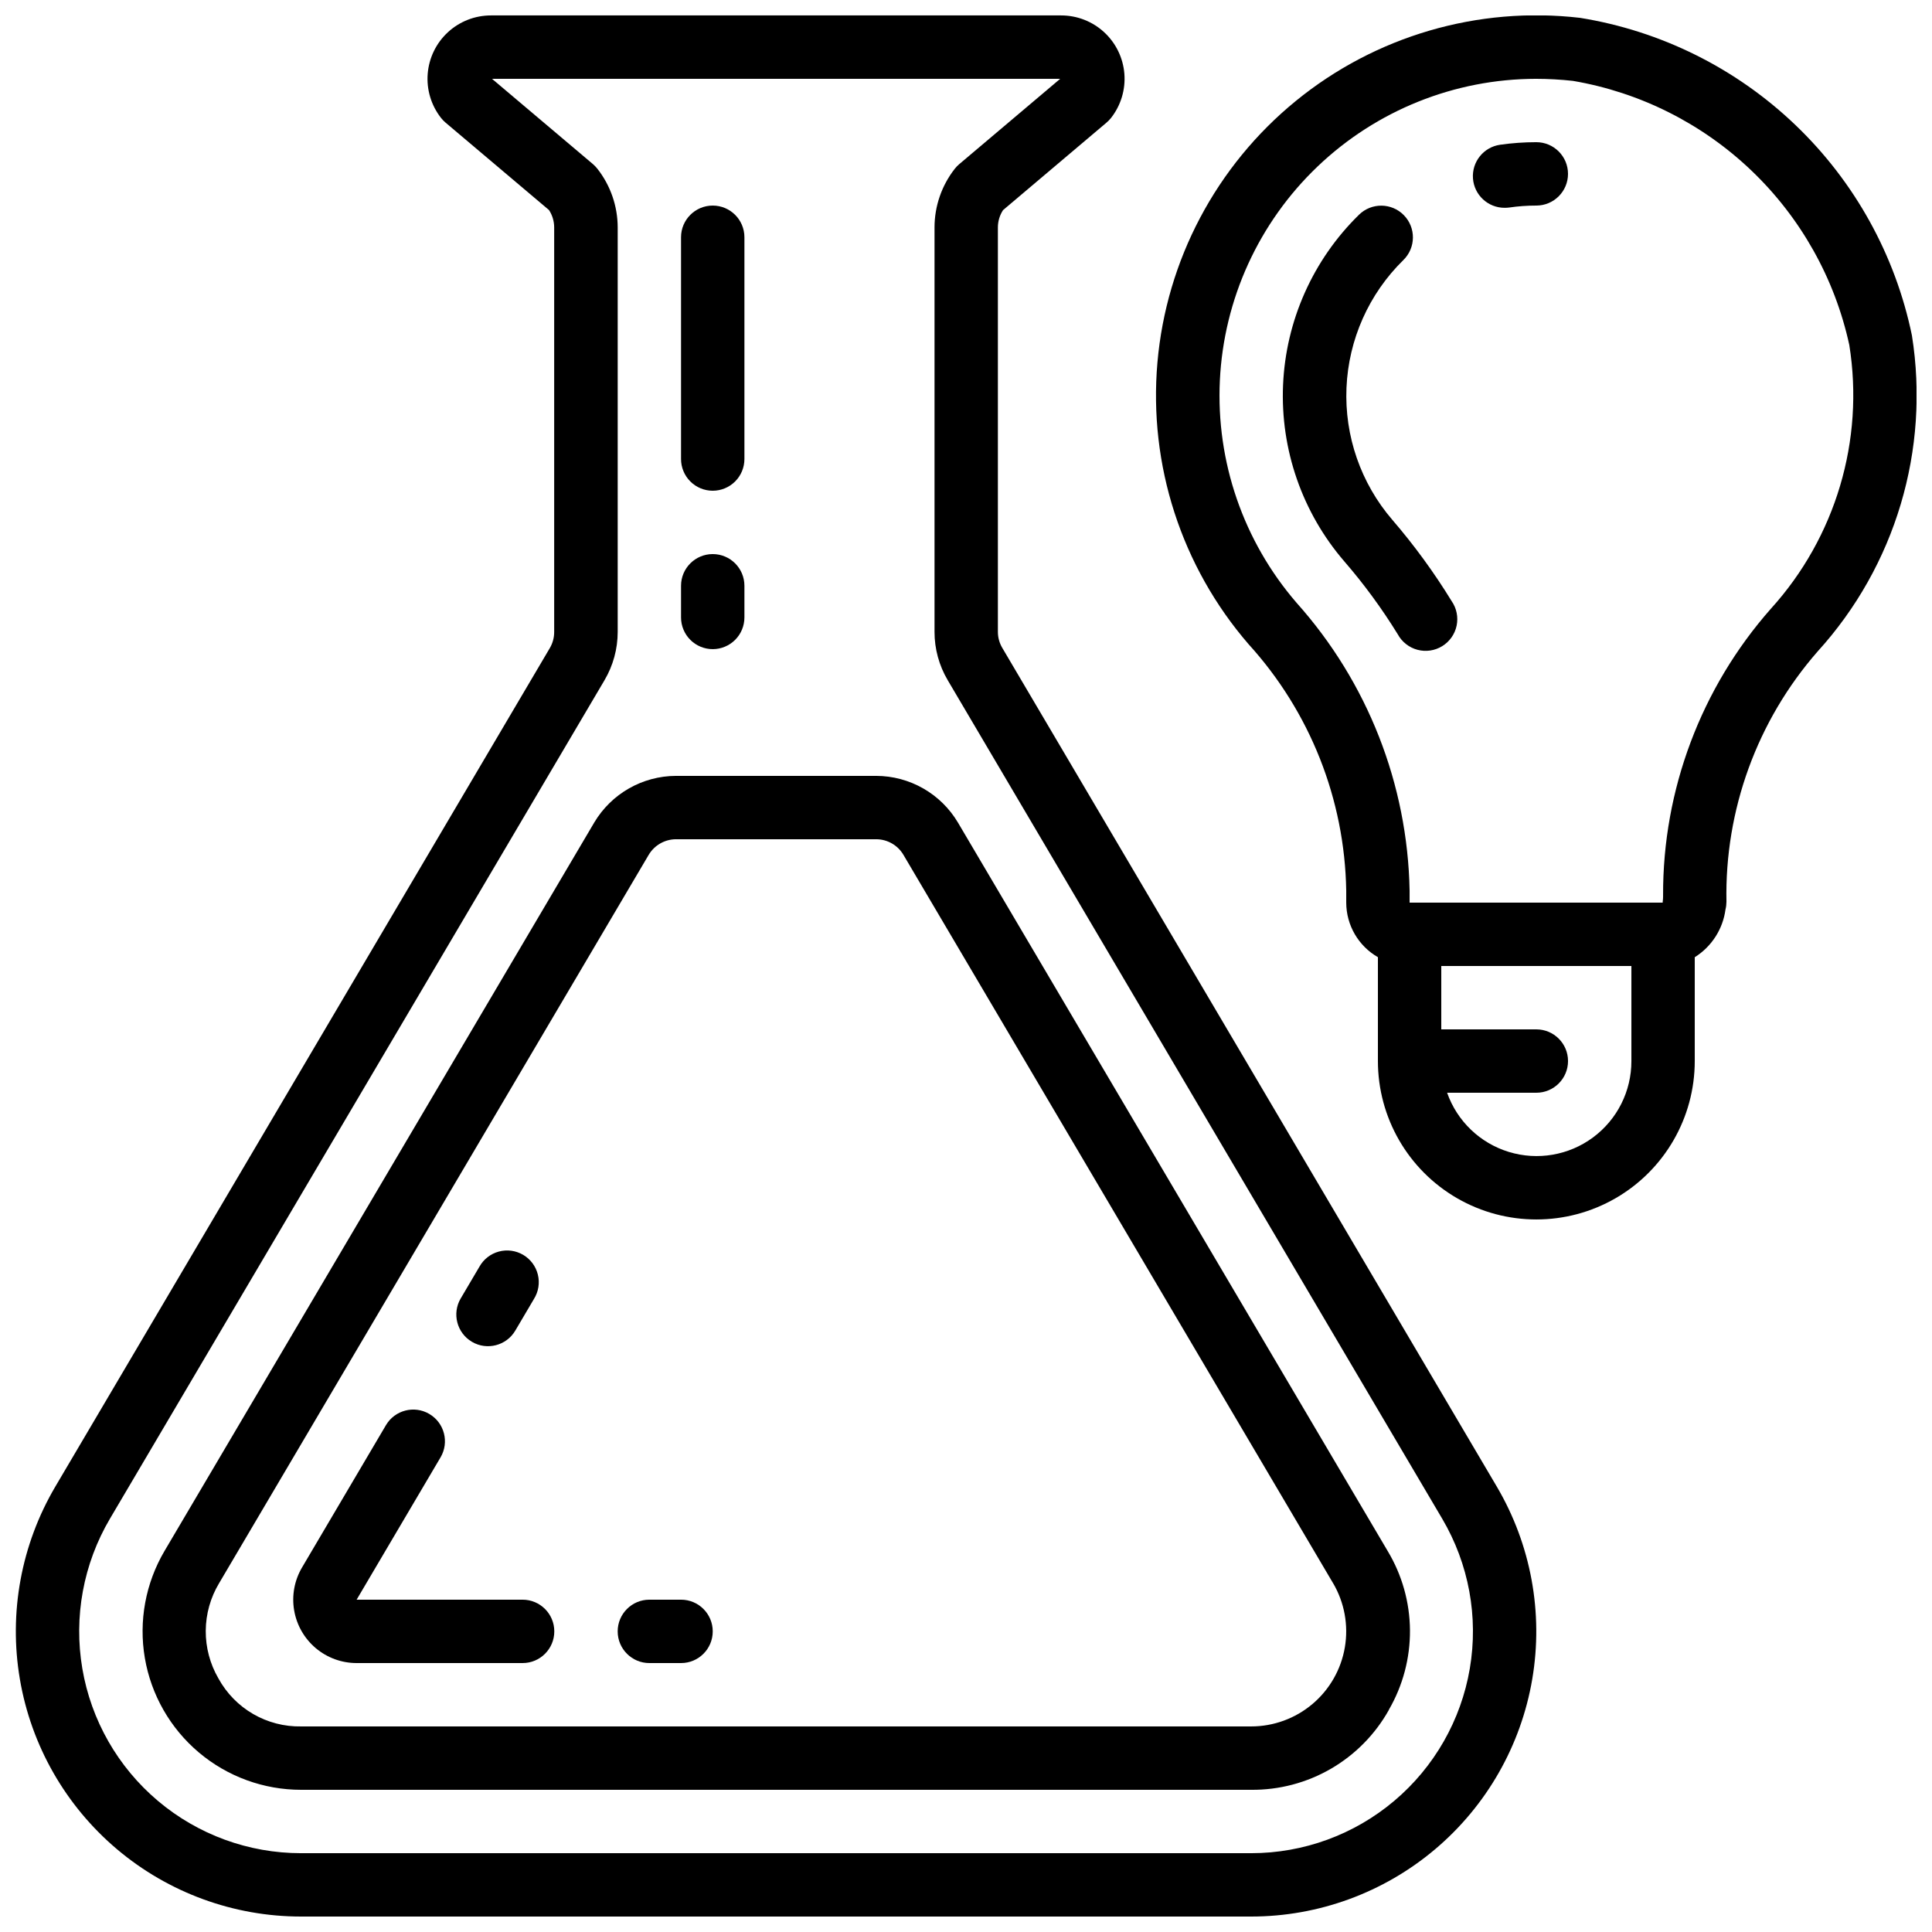
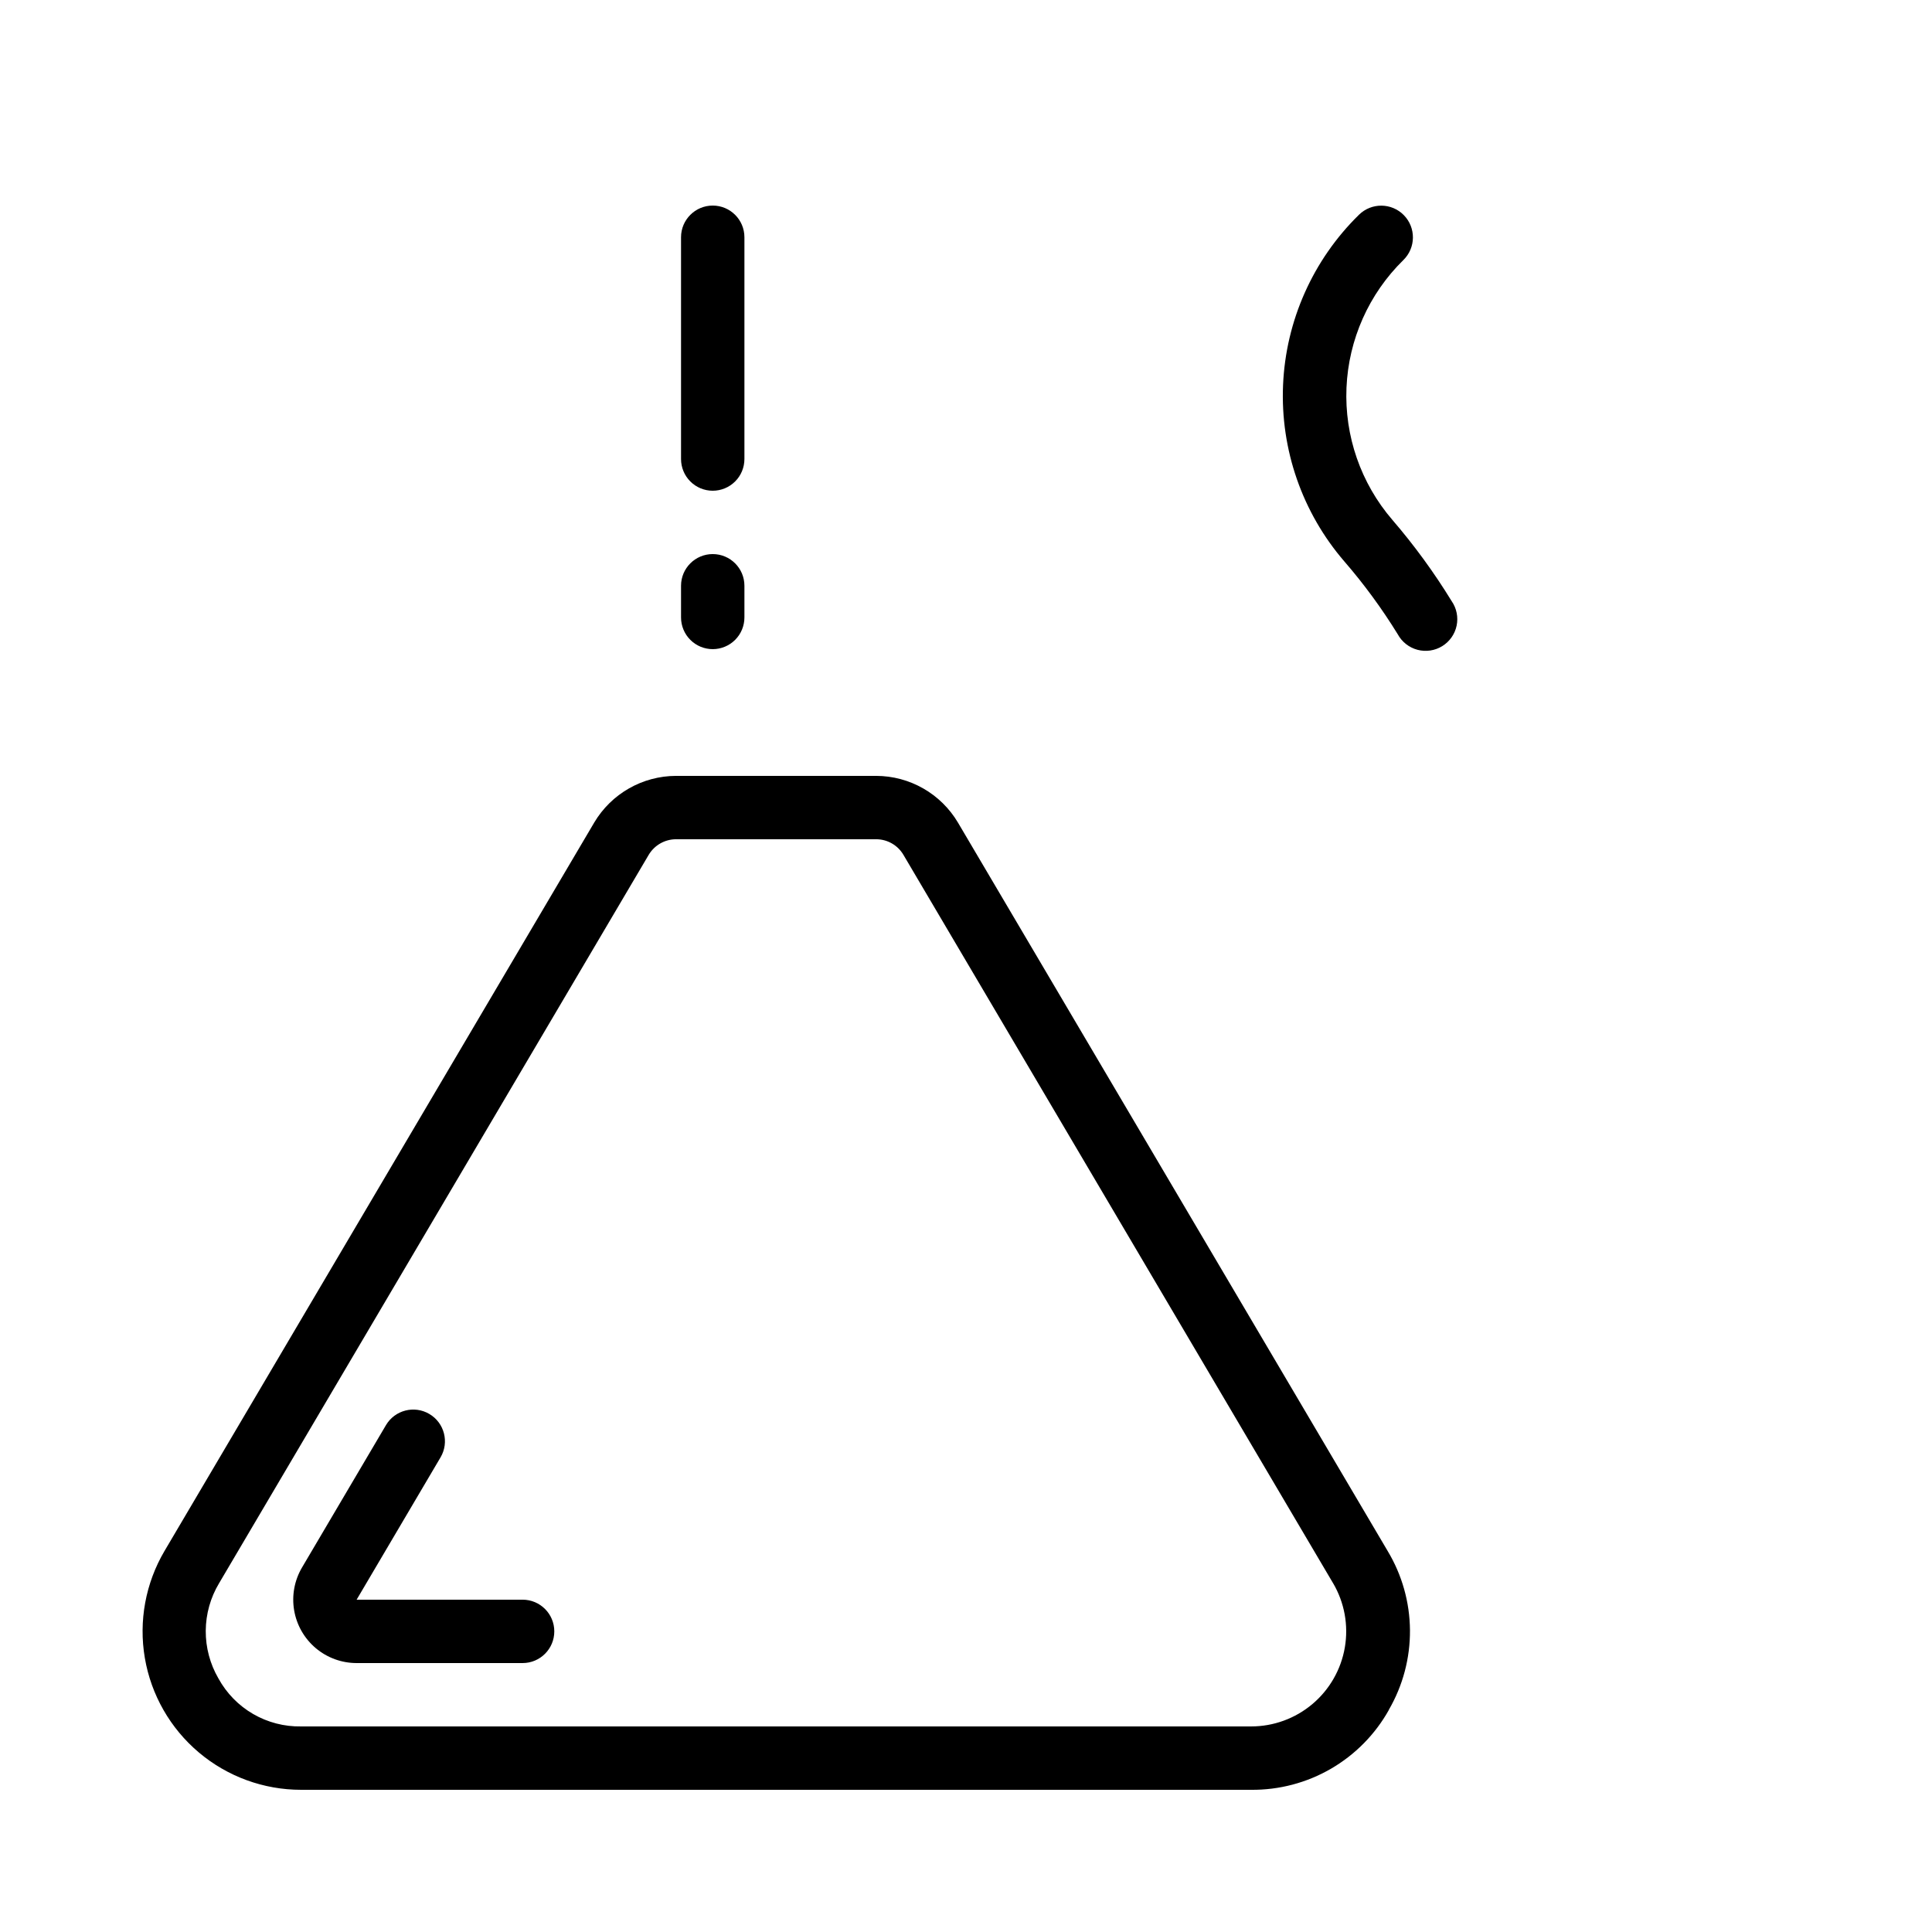
<svg xmlns="http://www.w3.org/2000/svg" width="800px" height="800px" version="1.1" viewBox="144 144 512 512">
  <defs>
    <clipPath id="b">
      <path d="m148.09 148.09h403.91v503.81h-403.91z" />
    </clipPath>
    <clipPath id="a">
      <path d="m450 148.09h201.9v319.91h-201.9z" />
    </clipPath>
  </defs>
  <g clip-path="url(#b)">
-     <path d="m289.73 315.71-131.06 222.24c-9.062 15.375-12.395 33.457-9.402 51.051 2.992 17.594 12.113 33.559 25.746 45.07 13.637 11.516 30.906 17.832 48.75 17.832h251.8c17.844 0 35.113-6.316 48.75-17.832 13.633-11.512 22.754-27.477 25.746-45.07 2.992-17.594-0.34-35.676-9.402-51.051l-131.04-222.25c-0.766-1.289-1.168-2.758-1.168-4.258v-107.18c0.004-1.629 0.477-3.223 1.371-4.586l27.434-23.199h-0.004c0.441-0.371 0.84-0.785 1.195-1.234 2.602-3.324 3.859-7.504 3.523-11.711-0.34-4.207-2.25-8.133-5.352-10.992-3.102-2.863-7.168-4.453-11.391-4.453h-151.14 0.004c-4.223 0-8.289 1.59-11.391 4.453-3.102 2.859-5.012 6.785-5.352 10.992-0.34 4.207 0.918 8.387 3.523 11.711 0.352 0.449 0.746 0.863 1.184 1.234l27.441 23.191c0.887 1.367 1.363 2.961 1.367 4.594v107.18c0.012 1.496-0.379 2.969-1.133 4.266zm12.594-126.97h0.004c-0.355-0.453-0.75-0.867-1.184-1.242l-26.754-22.613h150.57l-26.75 22.613c-0.434 0.367-0.832 0.777-1.184 1.227-3.473 4.438-5.363 9.906-5.367 15.543v107.18c-0.004 4.5 1.203 8.922 3.492 12.797l131.05 222.23c7.051 11.957 9.645 26.023 7.316 39.711-2.324 13.684-9.422 26.105-20.027 35.059-10.605 8.957-24.039 13.867-37.922 13.867h-251.8c-13.883 0-27.316-4.91-37.922-13.867-10.605-8.953-17.703-21.375-20.027-35.059-2.328-13.688 0.266-27.754 7.316-39.711l131.07-222.22c2.285-3.879 3.492-8.301 3.492-12.805v-107.18c-0.008-5.629-1.898-11.094-5.363-15.527z" />
-   </g>
+     </g>
  <path d="m301.46 362.01-113.86 193.01c-5.035 8.547-6.883 18.594-5.215 28.371s6.742 18.645 14.324 25.039c7.582 6.391 17.18 9.895 27.098 9.887h251.76c7.422 0.07 14.73-1.859 21.152-5.582 6.422-3.727 11.723-9.109 15.348-15.586v-0.051c3.715-6.402 5.644-13.684 5.59-21.082-0.059-7.402-2.102-14.652-5.918-20.996l-113.86-193.01c-4.543-7.668-12.785-12.379-21.699-12.395h-53.023c-8.91 0.023-17.152 4.731-21.699 12.395zm21.699 4.398h53.027-0.004c2.973 0 5.719 1.566 7.231 4.125l113.86 193.02 0.004-0.004c3.016 5.125 4.121 11.152 3.121 17.016-0.996 5.859-4.039 11.18-8.582 15.016-4.547 3.836-10.301 5.941-16.246 5.941h-251.76c-4.465 0.082-8.867-1.059-12.73-3.297-3.863-2.238-7.039-5.492-9.188-9.41-2.234-3.84-3.398-8.211-3.367-12.656 0.031-4.445 1.254-8.801 3.547-12.609l113.84-193.01c1.52-2.555 4.269-4.125 7.246-4.133z" />
  <g clip-path="url(#a)">
-     <path d="m650.68 232.9c-4.398-21.293-15.168-40.746-30.879-55.777-15.711-15.035-35.617-24.938-57.086-28.395-27.043-3.133-54.203 4.809-75.297 22.016-21.094 17.211-34.328 42.223-36.688 69.344-2.359 27.125 6.356 54.047 24.164 74.641 16.273 17.895 25.469 41.105 25.871 65.293v3.18c0.016 5.977 3.215 11.484 8.395 14.461v27.523c0 15 8.004 28.859 20.992 36.359 12.992 7.5 28.996 7.5 41.984 0 12.992-7.5 20.992-21.359 20.992-36.359v-27.516c4.461-2.793 7.449-7.426 8.145-12.645 0.168-0.672 0.25-1.363 0.254-2.059-0.484-24.348 8.137-48.004 24.172-66.332 20.602-22.676 29.793-53.48 24.98-83.734zm-74.344 192.29c0.016 7.981-3.758 15.492-10.168 20.242-6.41 4.75-14.695 6.172-22.324 3.836s-13.695-8.156-16.344-15.68h23.645c4.637 0 8.398-3.758 8.398-8.398 0-4.637-3.762-8.395-8.398-8.395h-25.191v-16.793h50.383zm36.945-119.85c-18.484 20.961-28.641 47.973-28.547 75.918v0.43c0 0.941-0.191 1.461-0.066 1.52l-67.109-0.004v-3.184 0.004c-0.523-28.199-11.156-55.27-29.961-76.285-14.086-16.312-21.359-37.41-20.32-58.938 1.043-21.523 10.316-41.824 25.91-56.699s36.309-23.188 57.855-23.215c3.277 0.004 6.551 0.188 9.809 0.547 17.793 3.035 34.273 11.32 47.32 23.793 13.047 12.469 22.07 28.559 25.91 46.195 4.035 25.254-3.617 50.977-20.801 69.918z" />
-   </g>
+     </g>
  <path d="m238.5 584.73h44-0.004c4.641 0 8.398-3.762 8.398-8.398s-3.758-8.398-8.398-8.398h-43.988l22.242-37.719c2.356-3.992 1.027-9.141-2.969-11.496-3.996-2.359-9.145-1.027-11.5 2.965l-22.242 37.719c-2.016 3.418-2.754 7.434-2.09 11.344s2.688 7.457 5.719 10.02c3.027 2.559 6.863 3.961 10.832 3.965z" />
-   <path d="m316.09 584.73h8.398-0.004c4.641 0 8.398-3.762 8.398-8.398s-3.758-8.398-8.398-8.398h-8.398 0.004c-4.637 0-8.398 3.762-8.398 8.398s3.762 8.398 8.398 8.398z" />
-   <path d="m269.06 499.59c3.992 2.356 9.137 1.027 11.496-2.965l4.953-8.398c1.199-1.918 1.57-4.242 1.031-6.438-0.535-2.199-1.938-4.086-3.887-5.238-1.949-1.148-4.281-1.465-6.465-0.871-2.184 0.59-4.039 2.039-5.141 4.019l-4.953 8.398v-0.004c-2.356 3.992-1.027 9.141 2.965 11.496z" />
  <path d="m332.88 274.05c2.227 0 4.363-0.887 5.938-2.461 1.574-1.574 2.461-3.711 2.461-5.938v-58.777c0-4.637-3.762-8.395-8.398-8.395-4.637 0-8.398 3.758-8.398 8.395v58.777c0 2.227 0.887 4.363 2.461 5.938 1.574 1.574 3.711 2.461 5.938 2.461z" />
  <path d="m332.88 316.03c2.227 0 4.363-0.887 5.938-2.461 1.574-1.574 2.461-3.711 2.461-5.938v-8.395c0-4.641-3.762-8.398-8.398-8.398-4.637 0-8.398 3.758-8.398 8.398v8.398-0.004c0 2.227 0.887 4.363 2.461 5.938 1.574 1.574 3.711 2.461 5.938 2.461z" />
-   <path d="m551.14 181.68c-3.211 0-6.418 0.227-9.598 0.68-4.367 0.625-7.508 4.519-7.191 8.918 0.316 4.398 3.984 7.801 8.395 7.793 0.398 0 0.801-0.023 1.199-0.074 2.383-0.348 4.789-0.52 7.195-0.52 4.637 0 8.398-3.762 8.398-8.398s-3.762-8.398-8.398-8.398z" />
  <path d="m512.98 281.76c-8.348-9.699-12.691-22.219-12.148-35.004 0.547-12.789 5.938-24.891 15.082-33.848 3.316-3.246 3.371-8.566 0.125-11.883-3.246-3.316-8.566-3.371-11.883-0.125-12.211 11.949-19.41 28.102-20.133 45.172-0.723 17.07 5.086 33.777 16.246 46.715 5.231 6.043 9.965 12.504 14.156 19.312 1.102 2.023 2.988 3.508 5.219 4.102 2.227 0.59 4.602 0.242 6.562-0.969 1.965-1.211 3.344-3.172 3.816-5.43 0.469-2.258-0.008-4.609-1.324-6.504-4.652-7.59-9.91-14.793-15.719-21.539z" />
</svg>